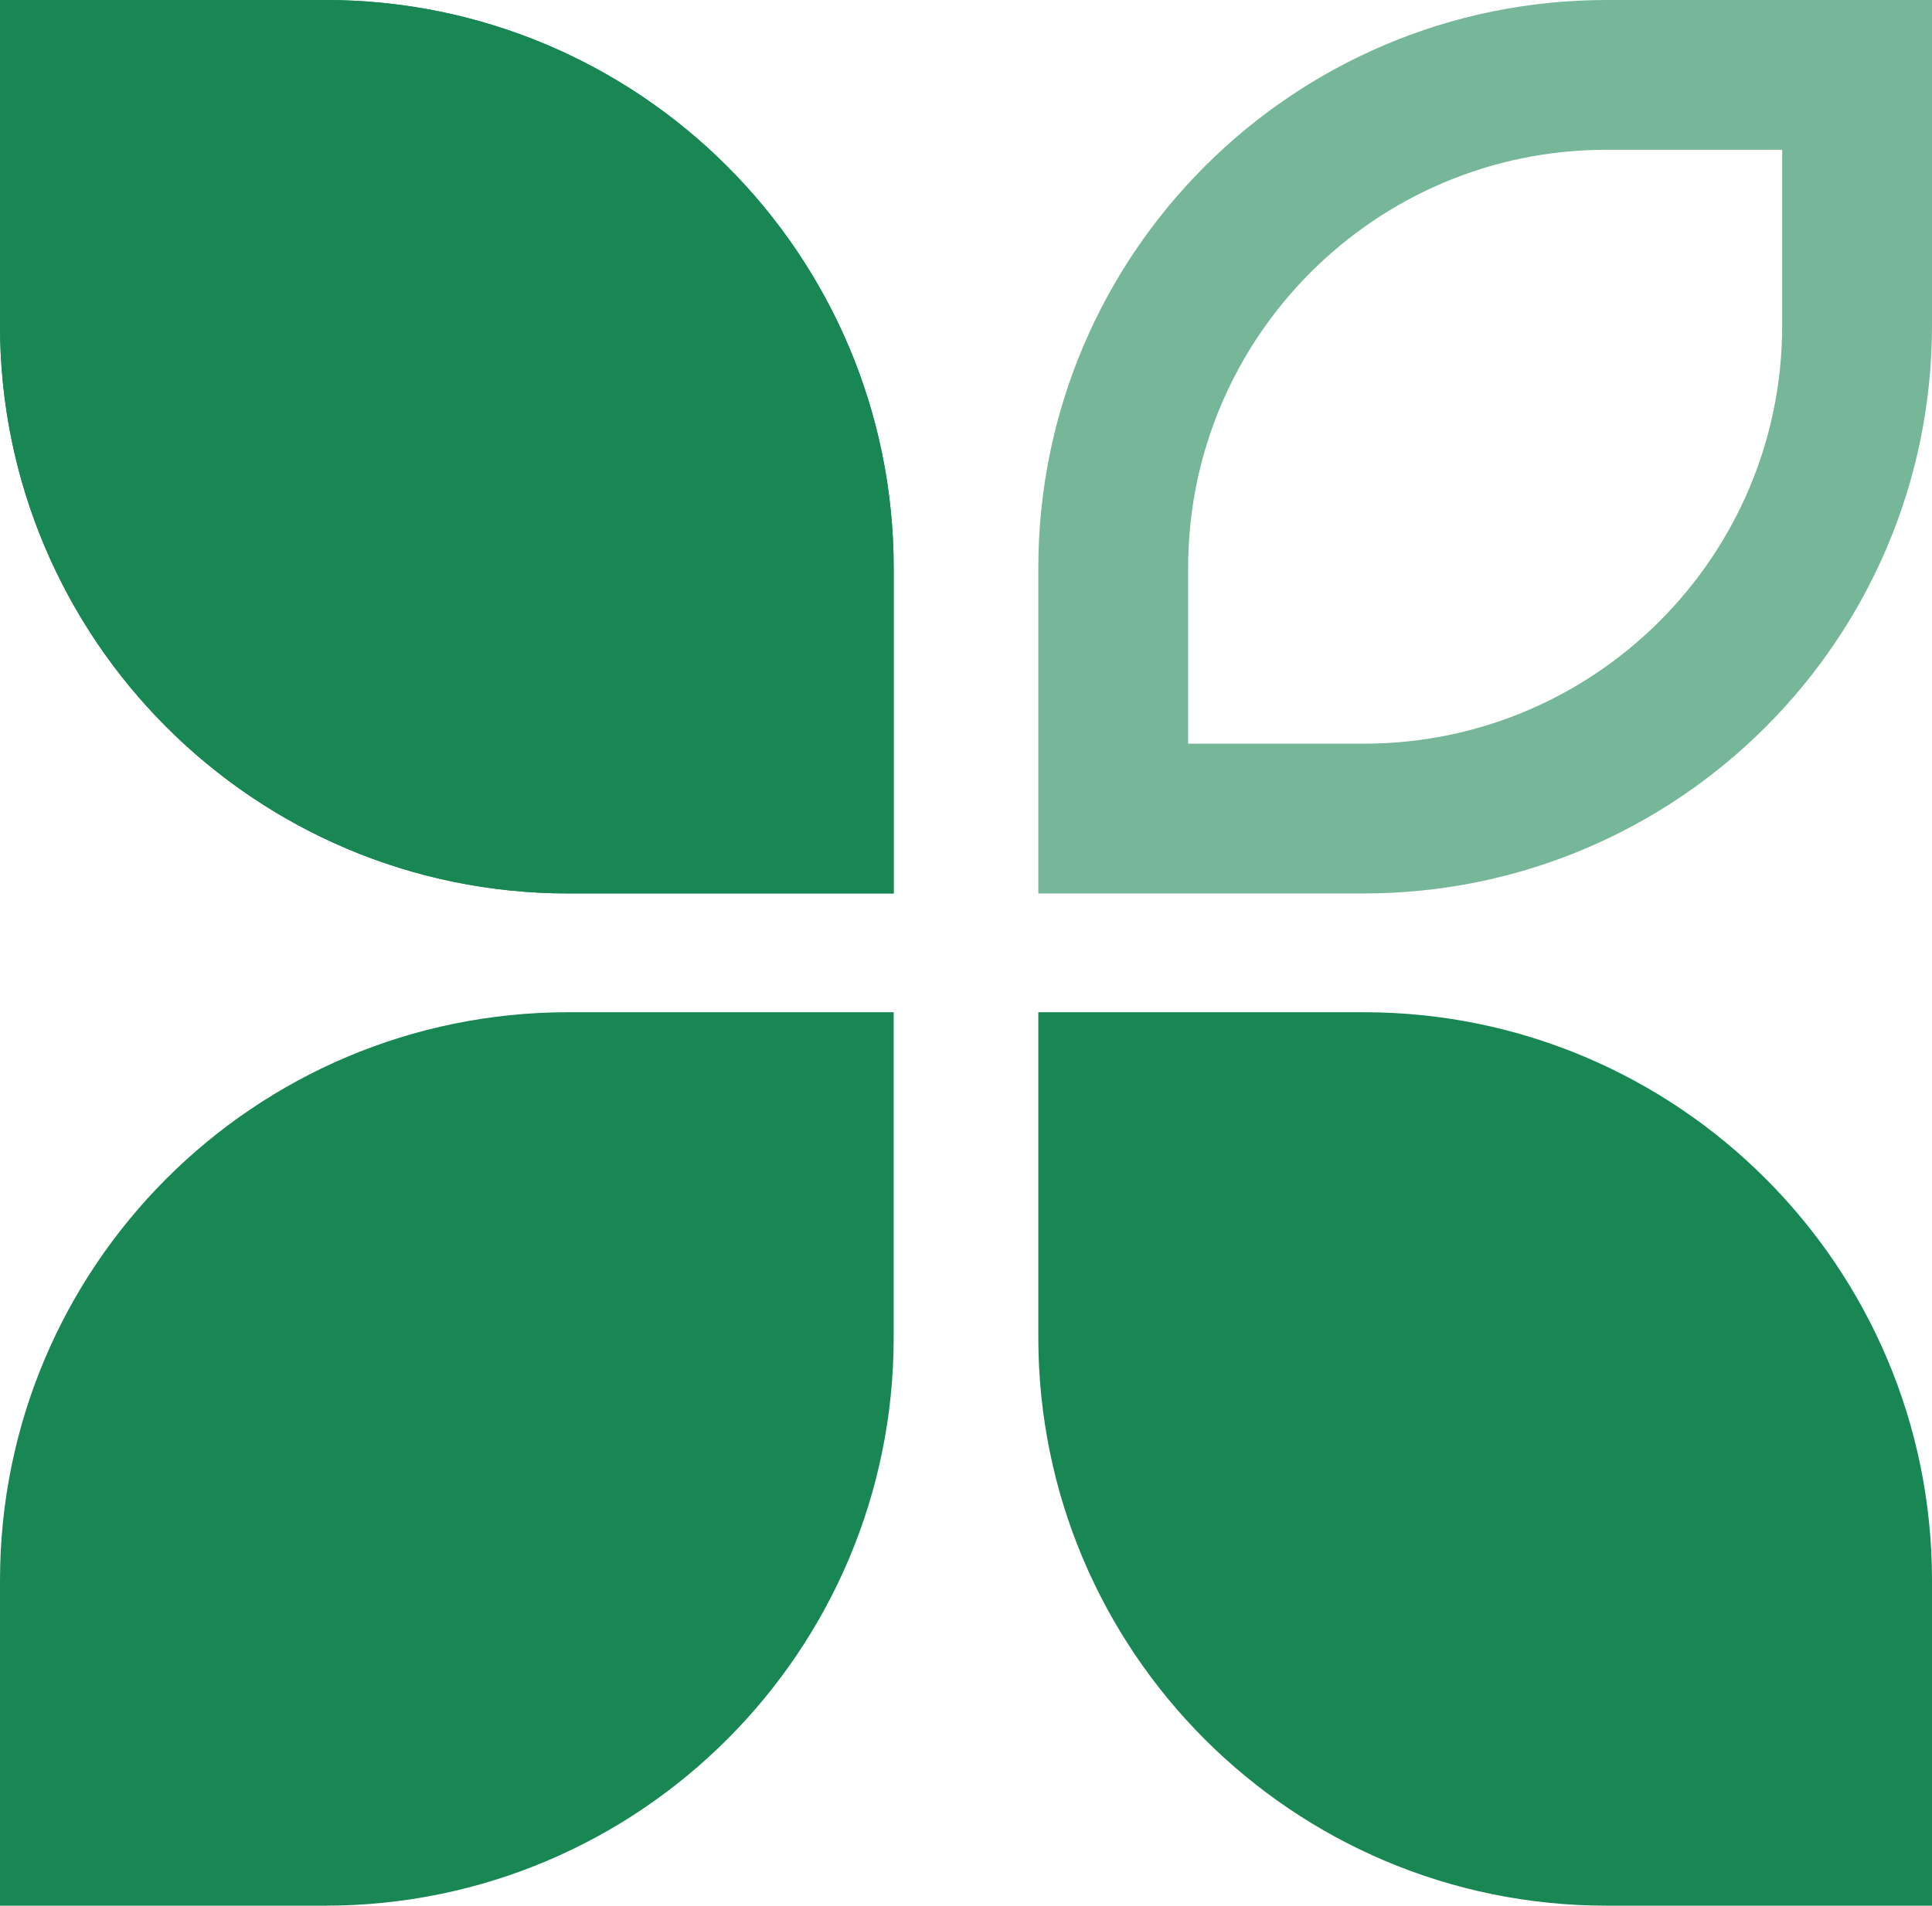
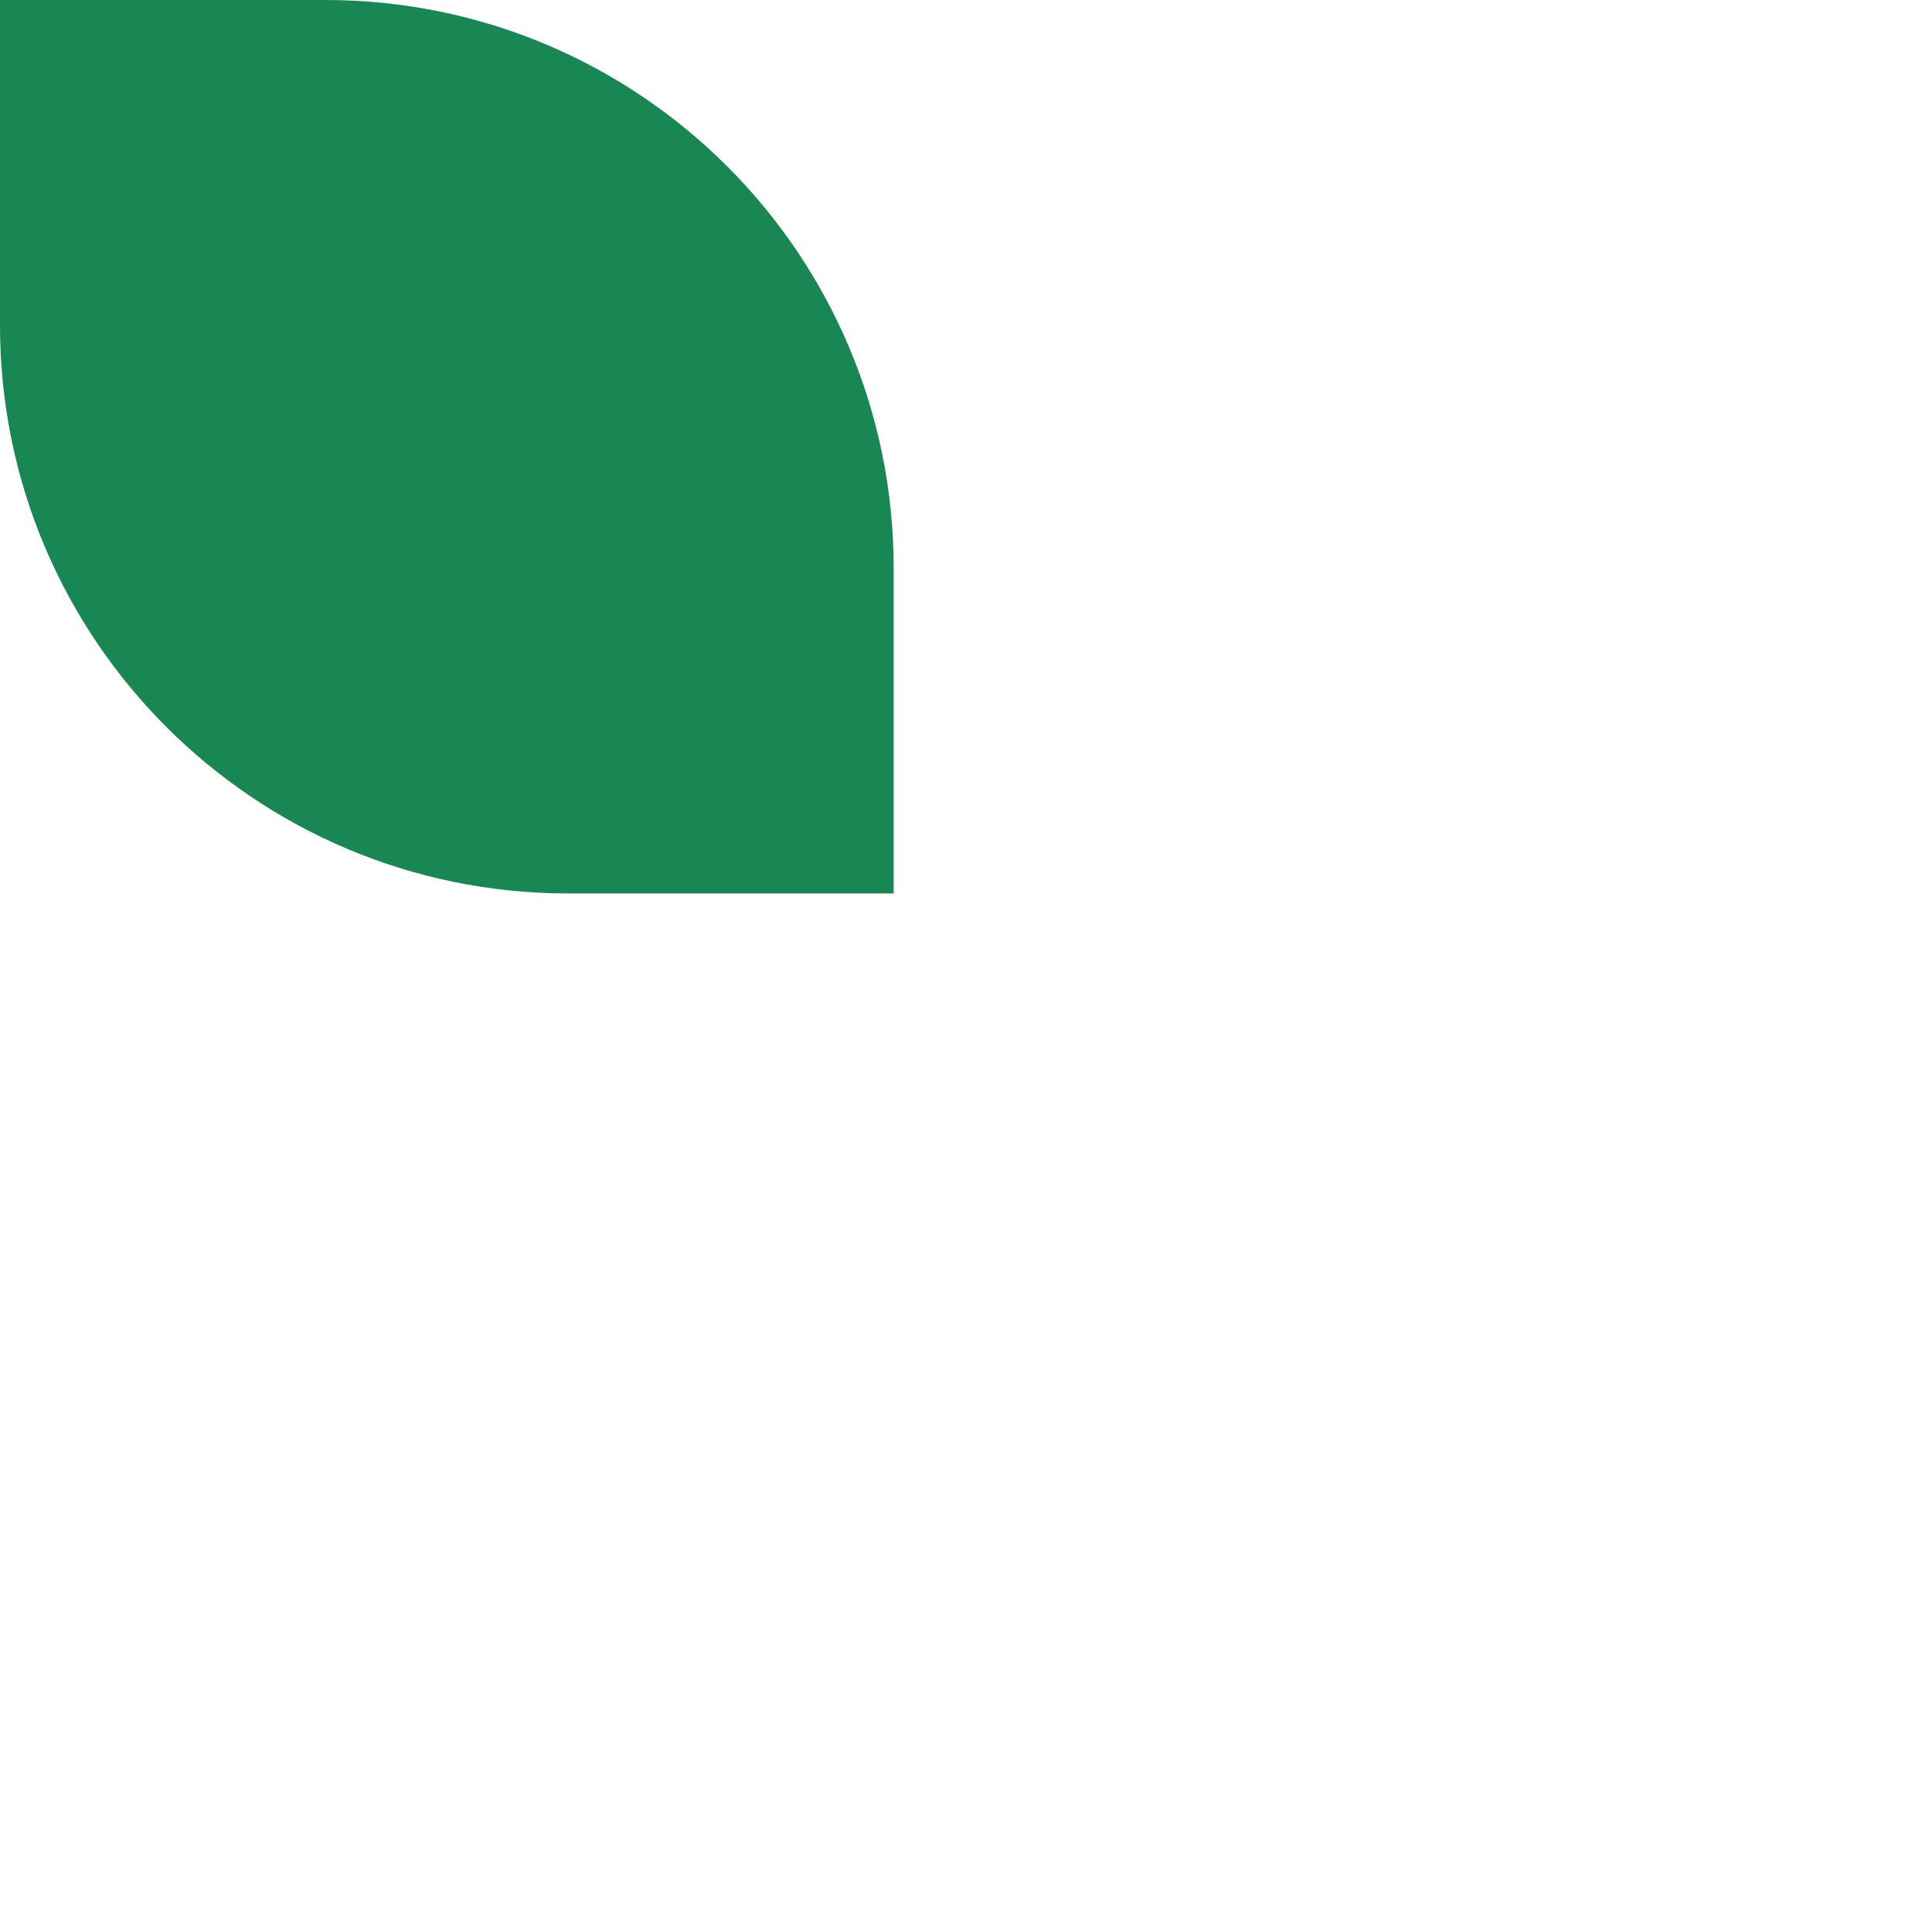
<svg xmlns="http://www.w3.org/2000/svg" width="374" height="369" viewBox="0 0 374 369" fill="none">
-   <path d="M14.5 14.5H63C115.743 14.5 158.5 57.257 158.5 110V158.5H110C57.257 158.5 14.5 115.743 14.5 63V14.5Z" stroke="#198754" stroke-width="29" />
-   <path d="M359.5 14.5L359.5 63C359.5 115.743 316.743 158.5 264 158.5L215.5 158.5L215.5 110C215.5 57.257 258.257 14.5 311 14.5L359.5 14.5Z" stroke="#198754" stroke-opacity="0.6" stroke-width="29" />
-   <path d="M359.5 354.5L311 354.5C258.257 354.5 215.5 311.743 215.5 259L215.5 210.5L264 210.5C316.743 210.5 359.5 253.257 359.5 306L359.5 354.5Z" fill="#198754" stroke="#198754" stroke-width="29" />
-   <path d="M14.5 354.5L14.5 306C14.5 253.257 57.257 210.5 110 210.5L158.5 210.5L158.5 259C158.5 311.743 115.743 354.5 63 354.5L14.5 354.5Z" fill="#198754" stroke="#198754" stroke-width="29" />
  <path d="M14.5 14.5H63C115.743 14.5 158.5 57.257 158.5 110V158.5H110C57.257 158.5 14.5 115.743 14.5 63V14.5Z" fill="#198754" stroke="#198754" stroke-width="29" />
</svg>